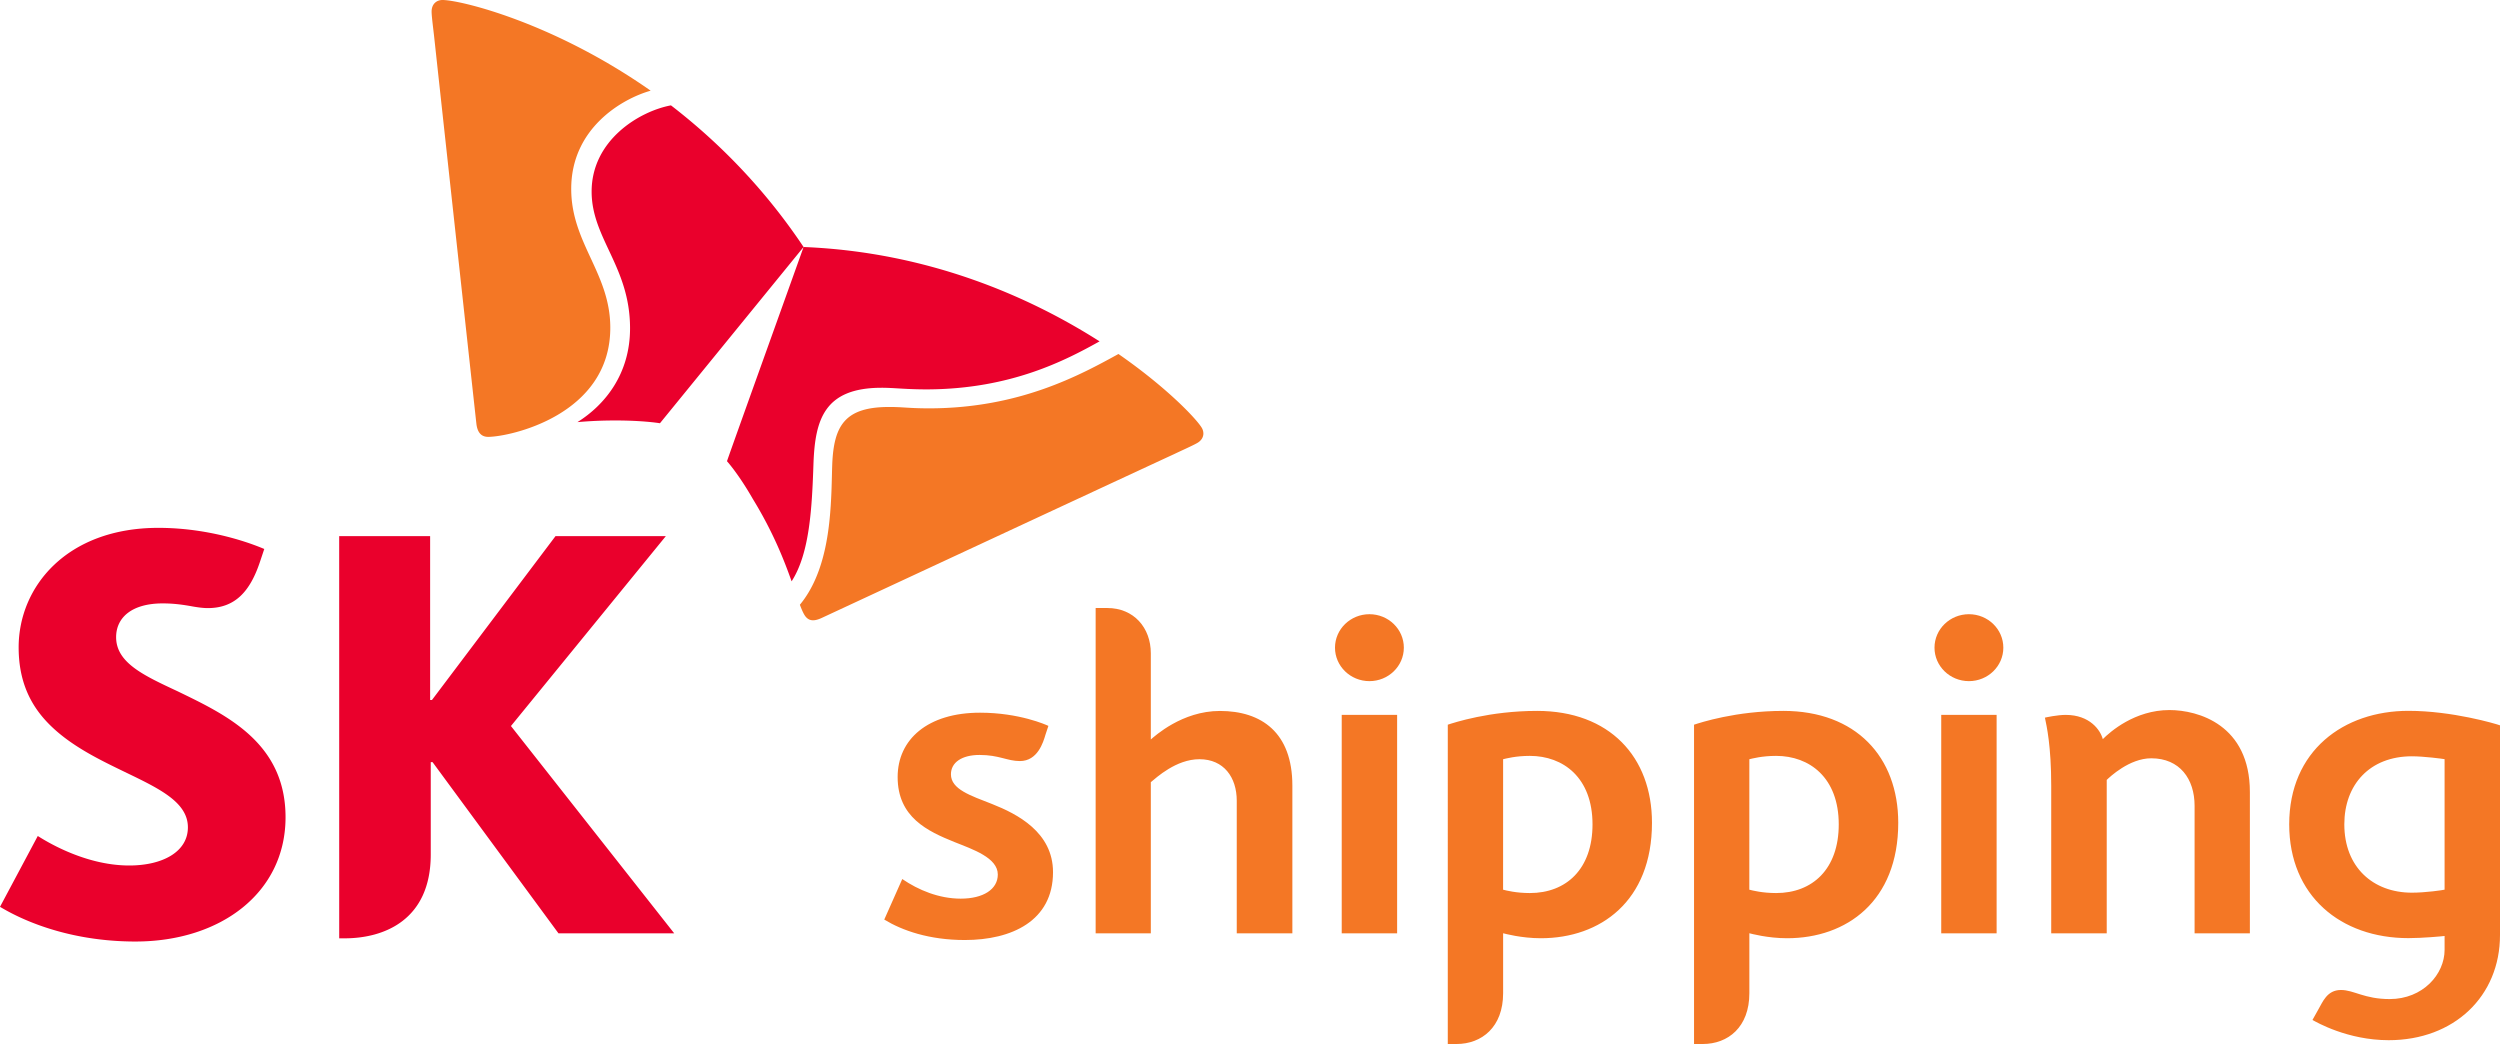
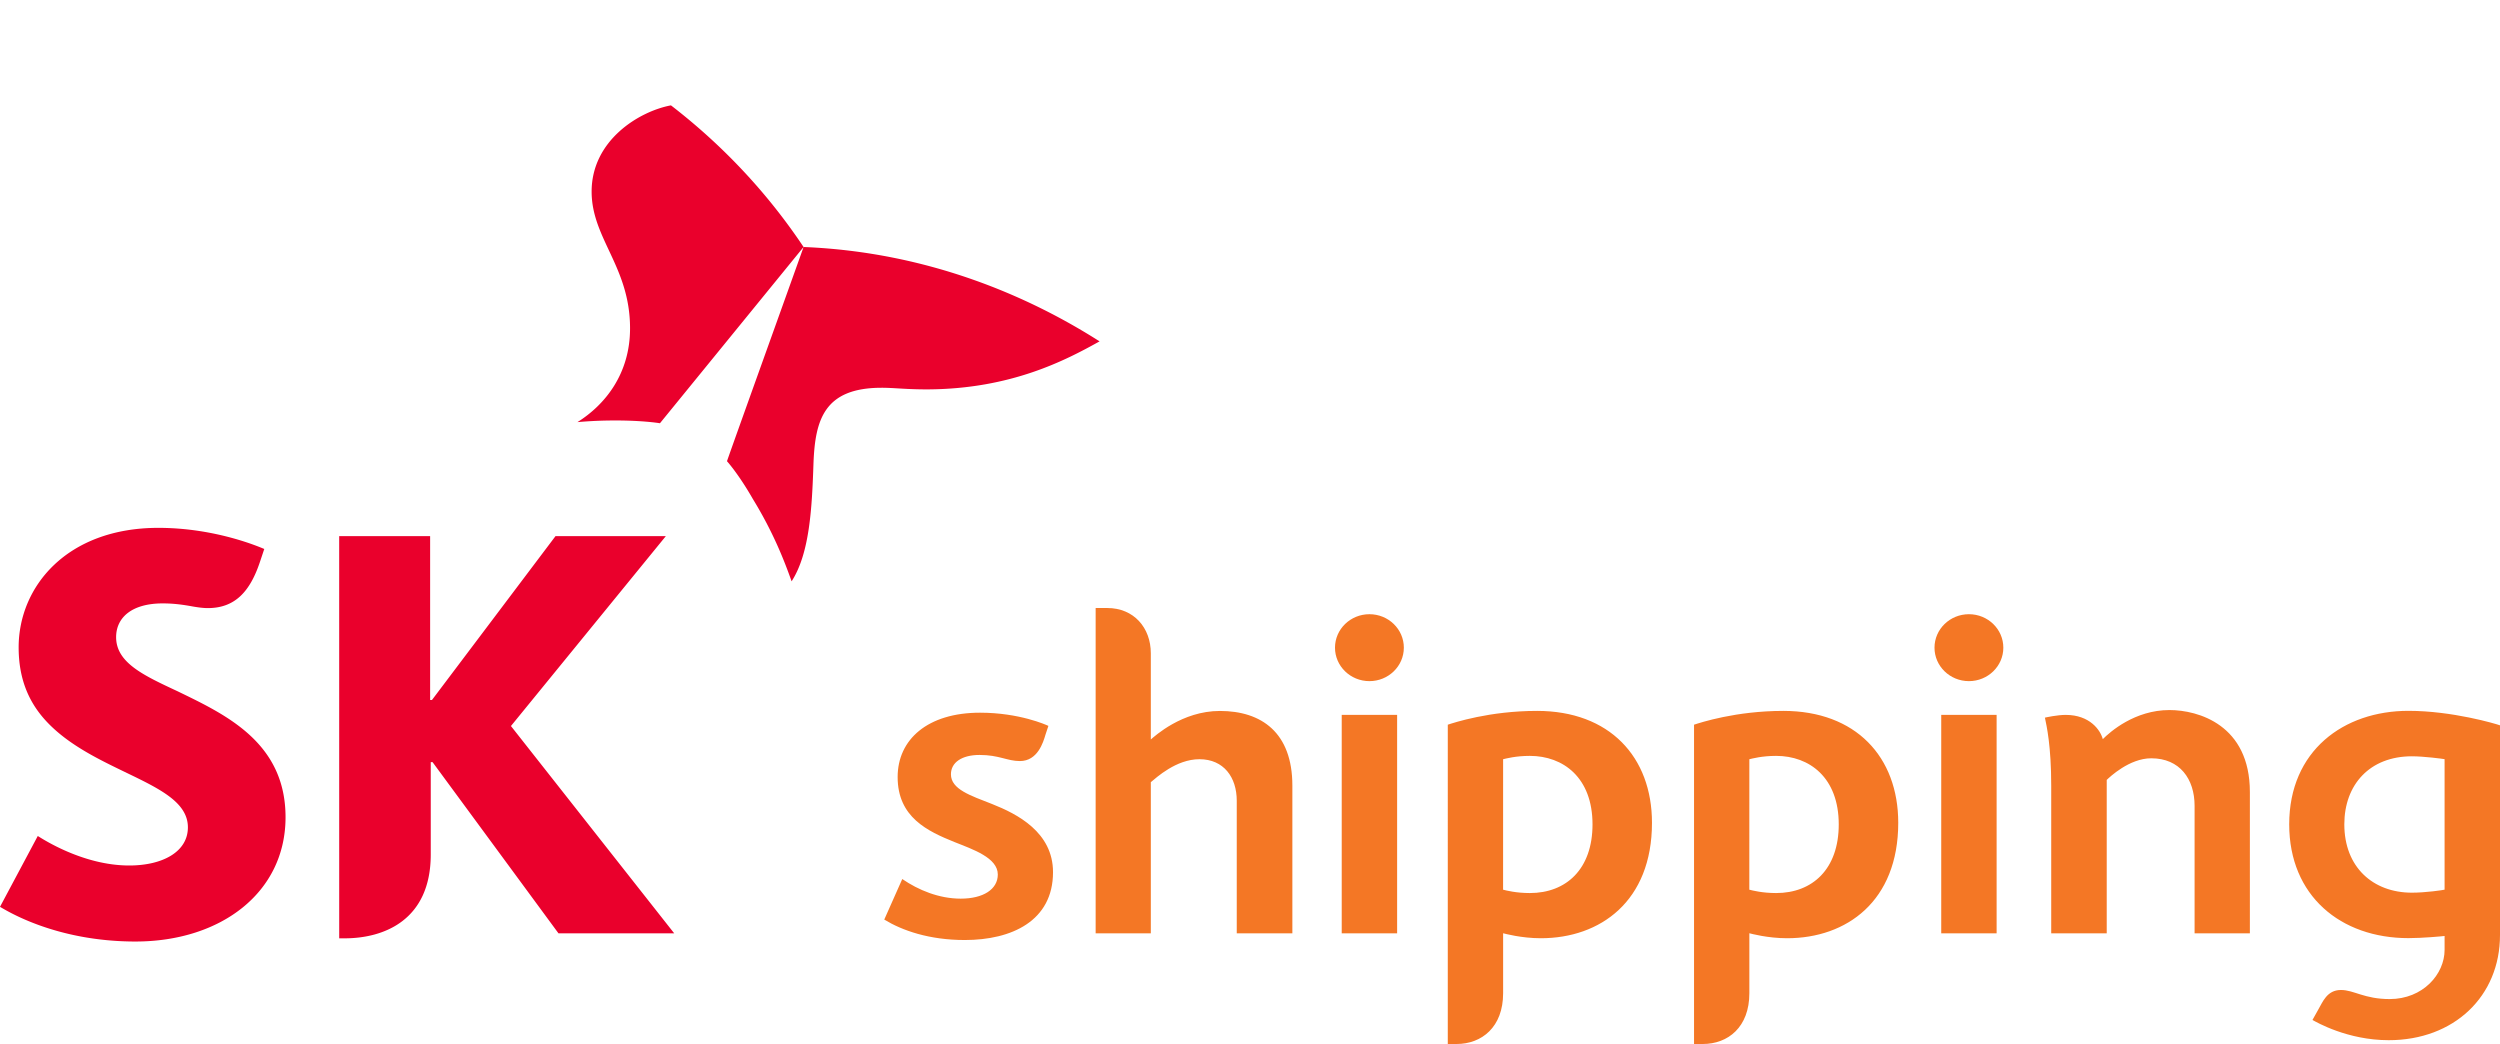
<svg xmlns="http://www.w3.org/2000/svg" width="359.194pt" height="150pt" fill-rule="evenodd" viewBox="0 0 359.194 150">
-   <path d="M351.233 127.824c-.221.064-2.707.434-4.695.434-5.614 0-9.712-3.687-9.712-9.817 0-5.687 3.636-9.778 9.712-9.778 1.707 0 4.46.36 4.695.413zm7.961-23.609c-.572-.212-6.856-2.084-13.156-2.084-9.31 0-17.13 5.732-17.13 16.31 0 10.266 7.39 16.347 17.13 16.347 1.994 0 4.915-.266 5.195-.311v1.994c0 3.51-3.123 7.072-7.89 7.072-3.635 0-5.143-1.306-6.996-1.306-2.033 0-2.631 1.746-3.305 2.891-.224.39-.792 1.416-.792 1.416.537.301 5.03 2.907 10.95 2.907 9.391 0 15.994-6.308 15.994-15.108zM294.714 112.883v21.214h7.975v-22.043c.422-.406 3.254-3.105 6.397-3.105 4.094 0 6.227 2.967 6.227 6.831v18.317h7.943v-20.306c0-9.645-7.418-11.772-11.558-11.772-4.974 0-8.517 3.119-9.575 4.18-.334-1.292-1.86-3.485-5.326-3.485-1.229 0-2.838.361-2.989.395.25 1.21.906 4.054.906 9.774zM220.834 102.14c-6.822 0-11.929 1.69-12.82 1.982V150h1.252c3.643 0 6.699-2.44 6.699-7.29v-8.623c.222.055 2.624.716 5.416.716 8.545 0 15.971-5.311 15.971-16.584 0-9.467-6.097-16.08-16.518-16.08zm-1.032 26.171c-1.96 0-3.378-.364-3.842-.483l.004-18.746c.42-.094 1.8-.479 3.837-.479 4.803 0 9.008 3.12 9.008 9.844 0 6.419-3.773 9.864-9.008 9.864zM256.217 102.14c-6.822 0-11.929 1.69-12.822 1.982V150h1.252c3.651 0 6.697-2.44 6.697-7.29v-8.623c.221.055 2.625.716 5.416.716 8.55 0 15.975-5.311 15.975-16.584 0-9.467-6.09-16.08-16.518-16.08zm-1.028 26.171c-1.966 0-3.382-.364-3.85-.483l.004-18.746c.43-.094 1.808-.479 3.846-.479 4.798 0 8.998 3.12 8.998 9.844 0 6.419-3.77 9.864-8.998 9.864zM138.628 135.06c-5.131 0-8.992-1.362-11.58-2.938l2.588-5.824c2.328 1.594 5.283 2.818 8.398 2.818 3.25 0 5.328-1.347 5.328-3.469 0-2.404-3.578-3.609-6.217-4.66-3.851-1.554-8.174-3.549-8.174-9.343 0-5.409 4.323-9.246 11.839-9.246 5.628 0 9.504 1.743 9.821 1.897 0 0-.317.937-.421 1.268-.318 1.08-1.118 3.785-3.672 3.785-1.837 0-2.973-.878-5.8-.878-2.544 0-4.11 1.077-4.11 2.78 0 2.152 2.8 3.05 5.934 4.279 3.576 1.417 8.733 4.032 8.733 9.787 0 6.994-5.936 9.744-12.667 9.744zM165.347 106.245c.542-.45 4.468-4.097 9.923-4.097 5.992 0 10.414 3.12 10.414 10.723v21.226h-7.99v-19.048c0-3.356-1.855-5.967-5.365-5.967-3.344 0-6.175 2.642-6.982 3.298v21.717h-7.927V87.359h1.677c3.802 0 6.25 2.83 6.25 6.506zM201.7 93.057c0 2.655-2.214 4.807-4.944 4.807-2.728 0-4.947-2.152-4.947-4.807 0-2.656 2.219-4.809 4.947-4.809 2.73 0 4.945 2.153 4.945 4.809zM200.735 134.097h-7.96v-31.383h7.96zM287.834 93.057c0 2.655-2.215 4.807-4.943 4.807-2.73 0-4.947-2.152-4.947-4.807 0-2.656 2.217-4.809 4.947-4.809 2.728 0 4.943 2.153 4.943 4.809zM286.869 134.097h-7.957v-31.383h7.957z" style="fill:#f47725;fill-opacity:1;stroke:none;stroke-width:1.061" />
+   <path d="M351.233 127.824c-.221.064-2.707.434-4.695.434-5.614 0-9.712-3.687-9.712-9.817 0-5.687 3.636-9.778 9.712-9.778 1.707 0 4.46.36 4.695.413zm7.961-23.609c-.572-.212-6.856-2.084-13.156-2.084-9.31 0-17.13 5.732-17.13 16.31 0 10.266 7.39 16.347 17.13 16.347 1.994 0 4.915-.266 5.195-.311v1.994c0 3.51-3.123 7.072-7.89 7.072-3.635 0-5.143-1.306-6.996-1.306-2.033 0-2.631 1.746-3.305 2.891-.224.39-.792 1.416-.792 1.416.537.301 5.03 2.907 10.95 2.907 9.391 0 15.994-6.308 15.994-15.108zM294.714 112.883v21.214h7.975v-22.043c.422-.406 3.254-3.105 6.397-3.105 4.094 0 6.227 2.967 6.227 6.831v18.317h7.943v-20.306c0-9.645-7.418-11.772-11.558-11.772-4.974 0-8.517 3.119-9.575 4.18-.334-1.292-1.86-3.485-5.326-3.485-1.229 0-2.838.361-2.989.395.25 1.21.906 4.054.906 9.774zM220.834 102.14c-6.822 0-11.929 1.69-12.82 1.982V150h1.252c3.643 0 6.699-2.44 6.699-7.29v-8.623c.222.055 2.624.716 5.416.716 8.545 0 15.971-5.311 15.971-16.584 0-9.467-6.097-16.08-16.518-16.08zm-1.032 26.171c-1.96 0-3.378-.364-3.842-.483l.004-18.746c.42-.094 1.8-.479 3.837-.479 4.803 0 9.008 3.12 9.008 9.844 0 6.419-3.773 9.864-9.008 9.864zM256.217 102.14c-6.822 0-11.929 1.69-12.822 1.982V150h1.252c3.651 0 6.697-2.44 6.697-7.29v-8.623c.221.055 2.625.716 5.416.716 8.55 0 15.975-5.311 15.975-16.584 0-9.467-6.09-16.08-16.518-16.08zm-1.028 26.171c-1.966 0-3.382-.364-3.85-.483l.004-18.746c.43-.094 1.808-.479 3.846-.479 4.798 0 8.998 3.12 8.998 9.844 0 6.419-3.77 9.864-8.998 9.864zM138.628 135.06c-5.131 0-8.992-1.362-11.58-2.938l2.588-5.824c2.328 1.594 5.283 2.818 8.398 2.818 3.25 0 5.328-1.347 5.328-3.469 0-2.404-3.578-3.609-6.217-4.66-3.851-1.554-8.174-3.549-8.174-9.343 0-5.409 4.323-9.246 11.839-9.246 5.628 0 9.504 1.743 9.821 1.897 0 0-.317.937-.421 1.268-.318 1.08-1.118 3.785-3.672 3.785-1.837 0-2.973-.878-5.8-.878-2.544 0-4.11 1.077-4.11 2.78 0 2.152 2.8 3.05 5.934 4.279 3.576 1.417 8.733 4.032 8.733 9.787 0 6.994-5.936 9.744-12.667 9.744zM165.347 106.245c.542-.45 4.468-4.097 9.923-4.097 5.992 0 10.414 3.12 10.414 10.723v21.226h-7.99v-19.048c0-3.356-1.855-5.967-5.365-5.967-3.344 0-6.175 2.642-6.982 3.298v21.717h-7.927V87.359h1.677c3.802 0 6.25 2.83 6.25 6.506zM201.7 93.057c0 2.655-2.214 4.807-4.944 4.807-2.728 0-4.947-2.152-4.947-4.807 0-2.656 2.219-4.809 4.947-4.809 2.73 0 4.945 2.153 4.945 4.809zM200.735 134.097h-7.96v-31.383h7.96zM287.834 93.057c0 2.655-2.215 4.807-4.943 4.807-2.73 0-4.947-2.152-4.947-4.807 0-2.656 2.217-4.809 4.947-4.809 2.728 0 4.943 2.153 4.943 4.809M286.869 134.097h-7.957v-31.383h7.957z" style="fill:#f47725;fill-opacity:1;stroke:none;stroke-width:1.061" />
  <path d="M25.44 99.285c-4.803-2.245-8.756-4.067-8.756-7.739 0-2.81 2.25-4.851 6.688-4.851 1.633 0 2.97.194 4.347.447.723.127 1.492.228 2.13.228 3.877 0 6.067-2.311 7.52-6.698l.601-1.797c-.618-.251-6.95-3.034-15.214-3.034-13.14 0-20.08 8.434-20.076 17.176 0 4.413 1.383 7.606 3.543 10.128 2.786 3.237 6.758 5.355 10.473 7.167 5.417 2.655 10.301 4.62 10.301 8.558.002 3.5-3.607 5.483-8.433 5.483-6.615 0-12.395-3.785-13.135-4.239L0 130.292c.968.546 7.965 4.984 19.472 4.984 12.262-.004 21.554-7.033 21.554-17.857 0-10.766-8.614-14.753-15.585-18.134zM73.411 104.314l22.252-27.28H79.811l-17.748 23.54H61.8v-23.54H48.733l.004 57.783h.78c5.645 0 12.372-2.611 12.372-12.048v-13.267h.261l18.09 24.595h16.628zM96.401 15.138c-4.598.868-11.42 5.04-11.397 12.426.016 6.707 5.502 10.772 5.52 19.554.025 6.613-3.62 11.064-7.558 13.532a60.68 60.68 0 0 1 5.25-.237c4.03-.015 6.452.37 6.604.398l20.637-25.322c-5.732-8.582-12.424-15.243-19.056-20.351zM113.736 83.524c2.602-4.046 2.927-10.488 3.147-17.052.245-6.126 1.524-10.733 9.714-10.758 1.816-.01 3.546.242 6.678.233 11.997-.055 19.834-4.189 24.708-6.9-9.957-6.349-24.488-12.829-42.526-13.558-1.171 3.31-10.31 28.72-11.006 30.776.108.119 1.708 1.917 3.707 5.41 2.945 4.805 4.527 8.883 5.578 11.85z" style="fill:#ea002c;fill-opacity:1;stroke:none;stroke-width:1.061" />
-   <path d="M70.15 62.768c-1.045.004-1.565-.686-1.704-1.891-.135-1.194-5.292-48.412-6.064-55.56-.11-1.04-.37-2.956-.37-3.639-.007-1.1.713-1.673 1.556-1.678 2.442-.01 15.77 3.116 29.919 13.03-4.08 1.15-11.446 5.384-11.415 14.163.025 7.767 5.583 12.04 5.614 19.833.046 12.672-14.524 15.737-17.536 15.742zM114.924 86.89c.222.589.431 1.085.639 1.433.327.552.75.804 1.268.799.332 0 .736-.114 1.18-.315 1.088-.5 44.185-20.563 50.682-23.56.94-.453 2.726-1.25 3.319-1.596.607-.346.887-.854.887-1.372a1.645 1.645 0 0 0-.25-.844c-.811-1.318-4.985-5.736-11.952-10.575-5.535 3.046-14.176 7.761-27.035 7.81-3.145.005-3.861-.207-6.014-.196-6.275.024-7.84 2.704-8.072 8.205-.04 1.042-.058 2.444-.116 3.973-.2 4.917-.782 11.704-4.536 16.239z" style="fill:#f47725;fill-opacity:1;stroke:none;stroke-width:1.061" />
</svg>